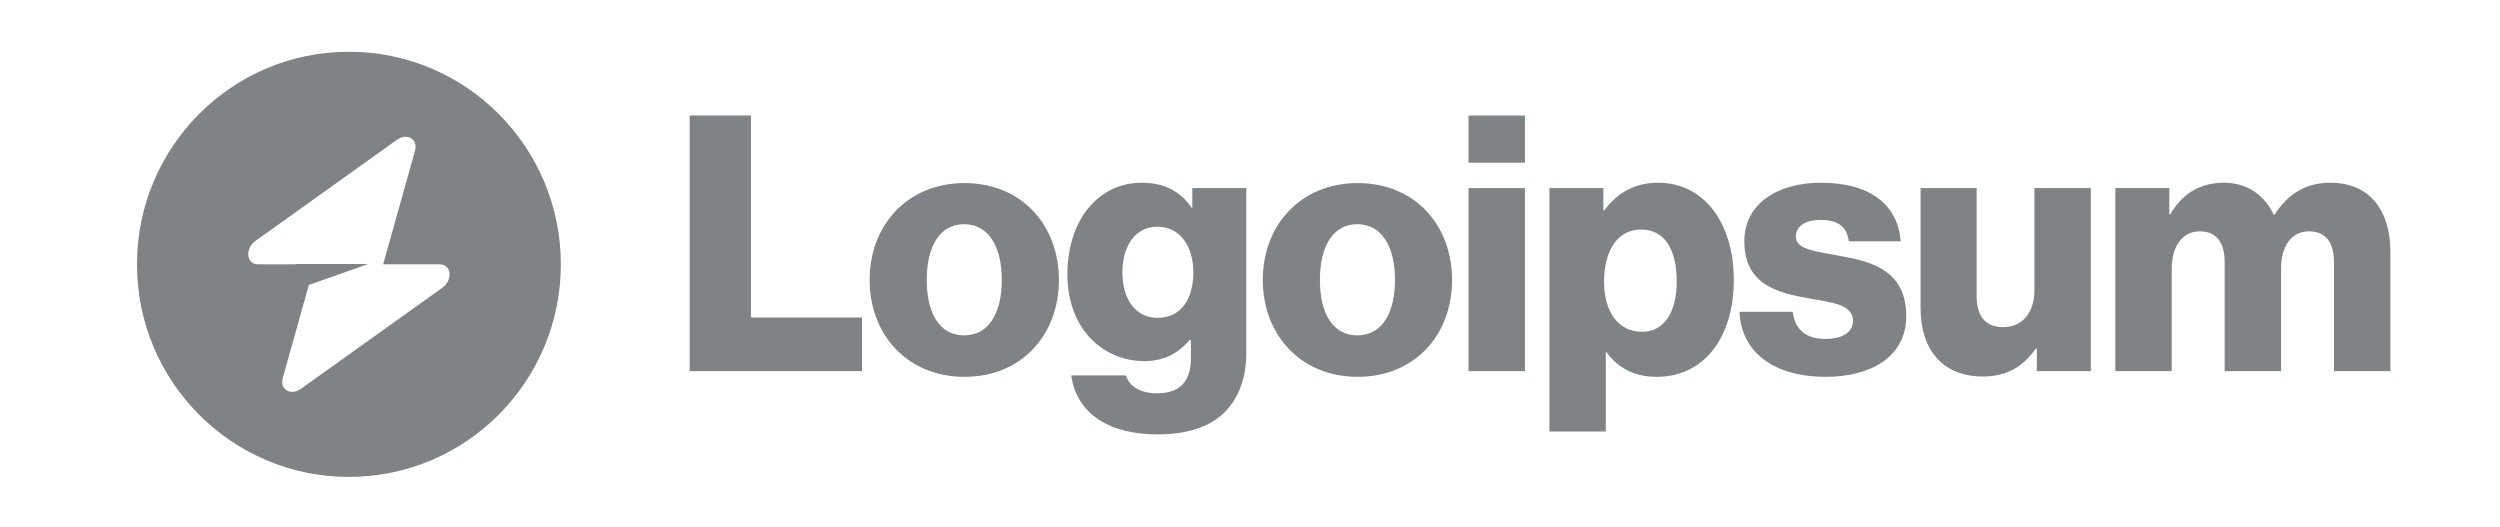
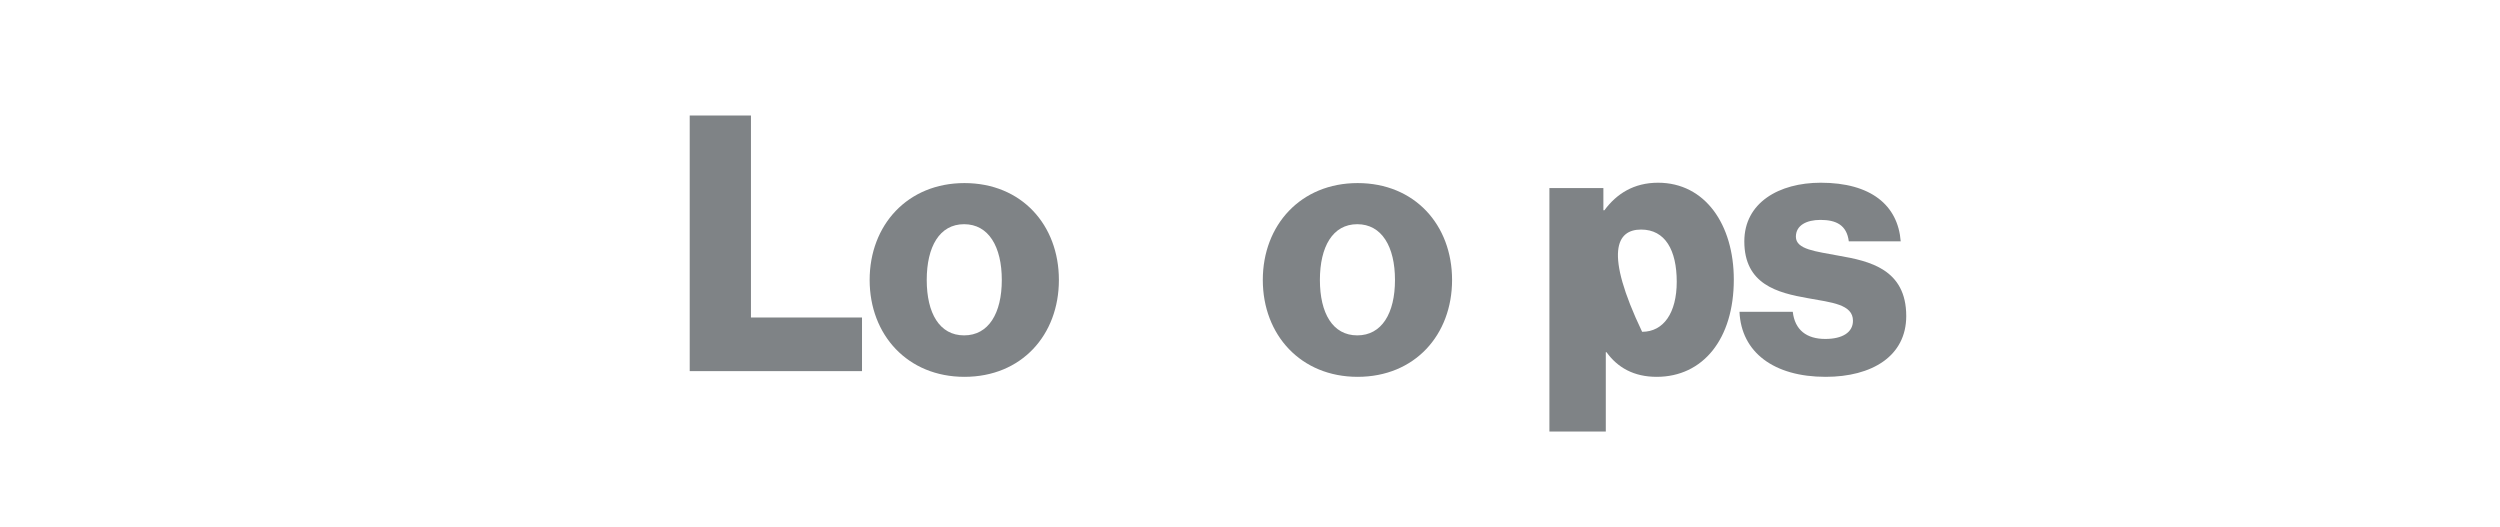
<svg xmlns="http://www.w3.org/2000/svg" width="147" height="31" viewBox="0 0 147 31" fill="none">
  <path d="M40.555 21.822H50.686V18.669H44.156V6.792H40.555V21.822Z" fill="#7F8386" />
  <path d="M56.689 19.72C55.244 19.72 54.492 18.417 54.492 16.462C54.492 14.507 55.244 13.183 56.689 13.183C58.133 13.183 58.906 14.507 58.906 16.462C58.906 18.417 58.133 19.72 56.689 19.72ZM56.709 22.158C60.066 22.158 62.263 19.699 62.263 16.462C62.263 13.225 60.066 10.765 56.709 10.765C53.373 10.765 51.135 13.225 51.135 16.462C51.135 19.699 53.373 22.158 56.709 22.158Z" fill="#7F8386" />
-   <path d="M68.073 25.543C69.62 25.543 70.983 25.185 71.898 24.344C72.732 23.567 73.282 22.39 73.282 20.771V11.06H70.108V12.216H70.067C69.457 11.312 68.521 10.744 67.138 10.744C64.554 10.744 62.764 12.972 62.764 16.125C62.764 19.426 64.941 21.233 67.28 21.233C68.541 21.233 69.335 20.708 69.945 19.993H70.026V21.065C70.026 22.368 69.436 23.125 68.033 23.125C66.934 23.125 66.385 22.642 66.202 22.074H62.987C63.313 24.323 65.205 25.543 68.073 25.543ZM68.053 18.69C66.812 18.69 65.998 17.639 65.998 16.02C65.998 14.381 66.812 13.33 68.053 13.33C69.436 13.33 70.169 14.549 70.169 15.999C70.169 17.513 69.498 18.69 68.053 18.69Z" fill="#7F8386" />
  <path d="M79.807 19.72C78.363 19.72 77.61 18.417 77.61 16.462C77.61 14.507 78.363 13.183 79.807 13.183C81.252 13.183 82.025 14.507 82.025 16.462C82.025 18.417 81.252 19.72 79.807 19.72ZM79.828 22.158C83.184 22.158 85.382 19.699 85.382 16.462C85.382 13.225 83.184 10.765 79.828 10.765C76.491 10.765 74.253 13.225 74.253 16.462C74.253 19.699 76.491 22.158 79.828 22.158Z" fill="#7F8386" />
-   <path d="M86.35 21.822H89.666V11.06H86.35V21.822ZM86.35 9.567H89.666V6.792H86.35V9.567Z" fill="#7F8386" />
-   <path d="M91.105 25.374H94.421V20.708H94.462C95.113 21.612 96.069 22.158 97.412 22.158C100.138 22.158 101.948 19.93 101.948 16.441C101.948 13.204 100.26 10.744 97.493 10.744C96.069 10.744 95.052 11.396 94.34 12.363H94.279V11.06H91.105V25.374ZM96.557 19.51C95.133 19.51 94.319 18.311 94.319 16.567C94.319 14.822 95.052 13.498 96.496 13.498C97.92 13.498 98.592 14.717 98.592 16.567C98.592 18.396 97.819 19.51 96.557 19.51Z" fill="#7F8386" />
+   <path d="M91.105 25.374H94.421V20.708H94.462C95.113 21.612 96.069 22.158 97.412 22.158C100.138 22.158 101.948 19.93 101.948 16.441C101.948 13.204 100.26 10.744 97.493 10.744C96.069 10.744 95.052 11.396 94.34 12.363H94.279V11.06H91.105V25.374ZM96.557 19.51C94.319 14.822 95.052 13.498 96.496 13.498C97.92 13.498 98.592 14.717 98.592 16.567C98.592 18.396 97.819 19.51 96.557 19.51Z" fill="#7F8386" />
  <path d="M107.347 22.158C110.073 22.158 112.087 20.939 112.087 18.585C112.087 15.831 109.931 15.348 108.1 15.032C106.778 14.78 105.598 14.675 105.598 13.918C105.598 13.246 106.228 12.93 107.042 12.93C107.958 12.93 108.588 13.225 108.71 14.192H111.762C111.599 12.069 110.012 10.744 107.062 10.744C104.601 10.744 102.566 11.921 102.566 14.192C102.566 16.714 104.499 17.218 106.31 17.534C107.693 17.786 108.954 17.891 108.954 18.858C108.954 19.552 108.324 19.93 107.327 19.93C106.228 19.93 105.537 19.405 105.415 18.333H102.282C102.383 20.708 104.296 22.158 107.347 22.158Z" fill="#7F8386" />
-   <path d="M116.592 22.137C118.036 22.137 118.952 21.549 119.705 20.498H119.766V21.822H122.939V11.06H119.623V17.071C119.623 18.354 118.932 19.236 117.792 19.236C116.734 19.236 116.226 18.585 116.226 17.408V11.06H112.93V18.122C112.93 20.519 114.191 22.137 116.592 22.137Z" fill="#7F8386" />
-   <path d="M124.381 21.822H127.697V15.789C127.697 14.507 128.308 13.603 129.345 13.603C130.342 13.603 130.81 14.276 130.81 15.432V21.822H134.126V15.789C134.126 14.507 134.716 13.603 135.774 13.603C136.771 13.603 137.239 14.276 137.239 15.432V21.822H140.555V14.822C140.555 12.405 139.375 10.744 137.015 10.744C135.672 10.744 134.553 11.333 133.74 12.636H133.699C133.17 11.48 132.132 10.744 130.769 10.744C129.264 10.744 128.267 11.48 127.616 12.594H127.555V11.06H124.381V21.822Z" fill="#7F8386" />
-   <path fill-rule="evenodd" clip-rule="evenodd" d="M20.516 28.043C27.398 28.043 32.977 22.446 32.977 15.543C32.977 8.639 27.398 3.042 20.516 3.042C13.634 3.042 8.055 8.639 8.055 15.543C8.055 22.446 13.634 28.043 20.516 28.043ZM24.403 8.866C24.592 8.191 23.94 7.793 23.344 8.218L15.029 14.161C14.383 14.623 14.484 15.543 15.181 15.543H17.371V15.525H21.639L18.161 16.756L16.628 22.22C16.439 22.894 17.091 23.292 17.687 22.867L26.003 16.924C26.649 16.462 26.547 15.543 25.85 15.543H22.529L24.403 8.866Z" fill="#7F8386" />
</svg>